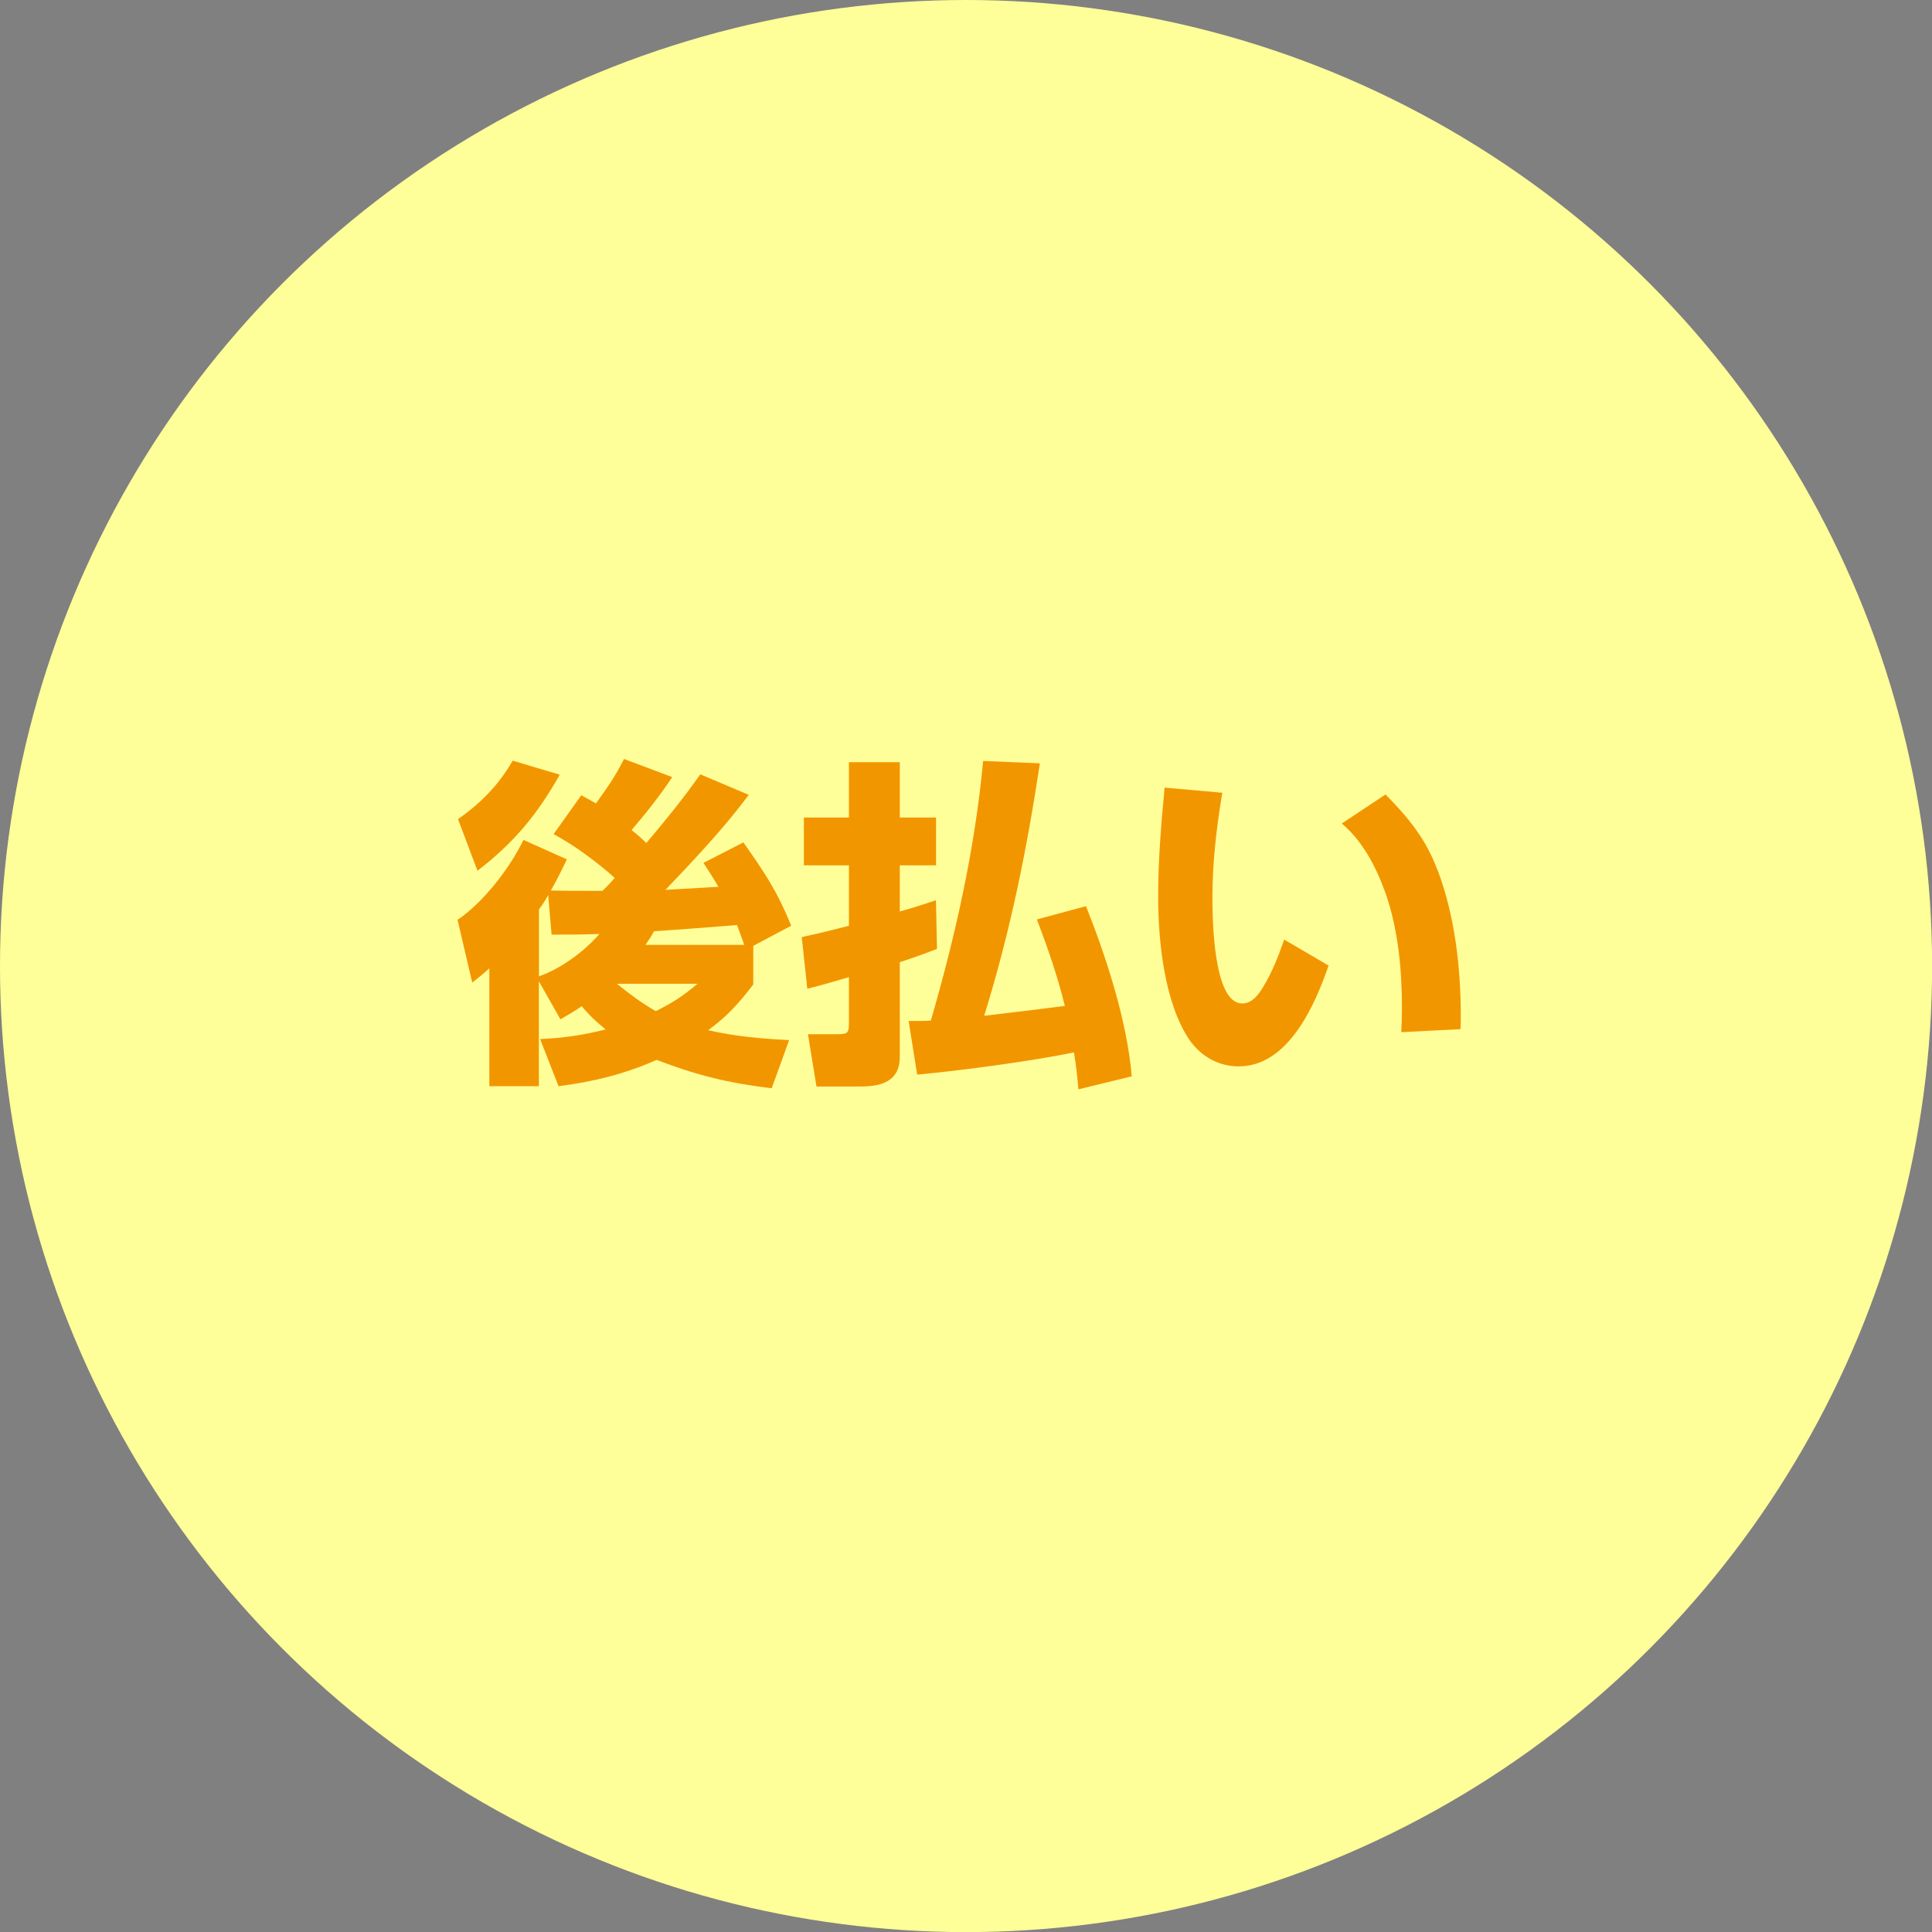
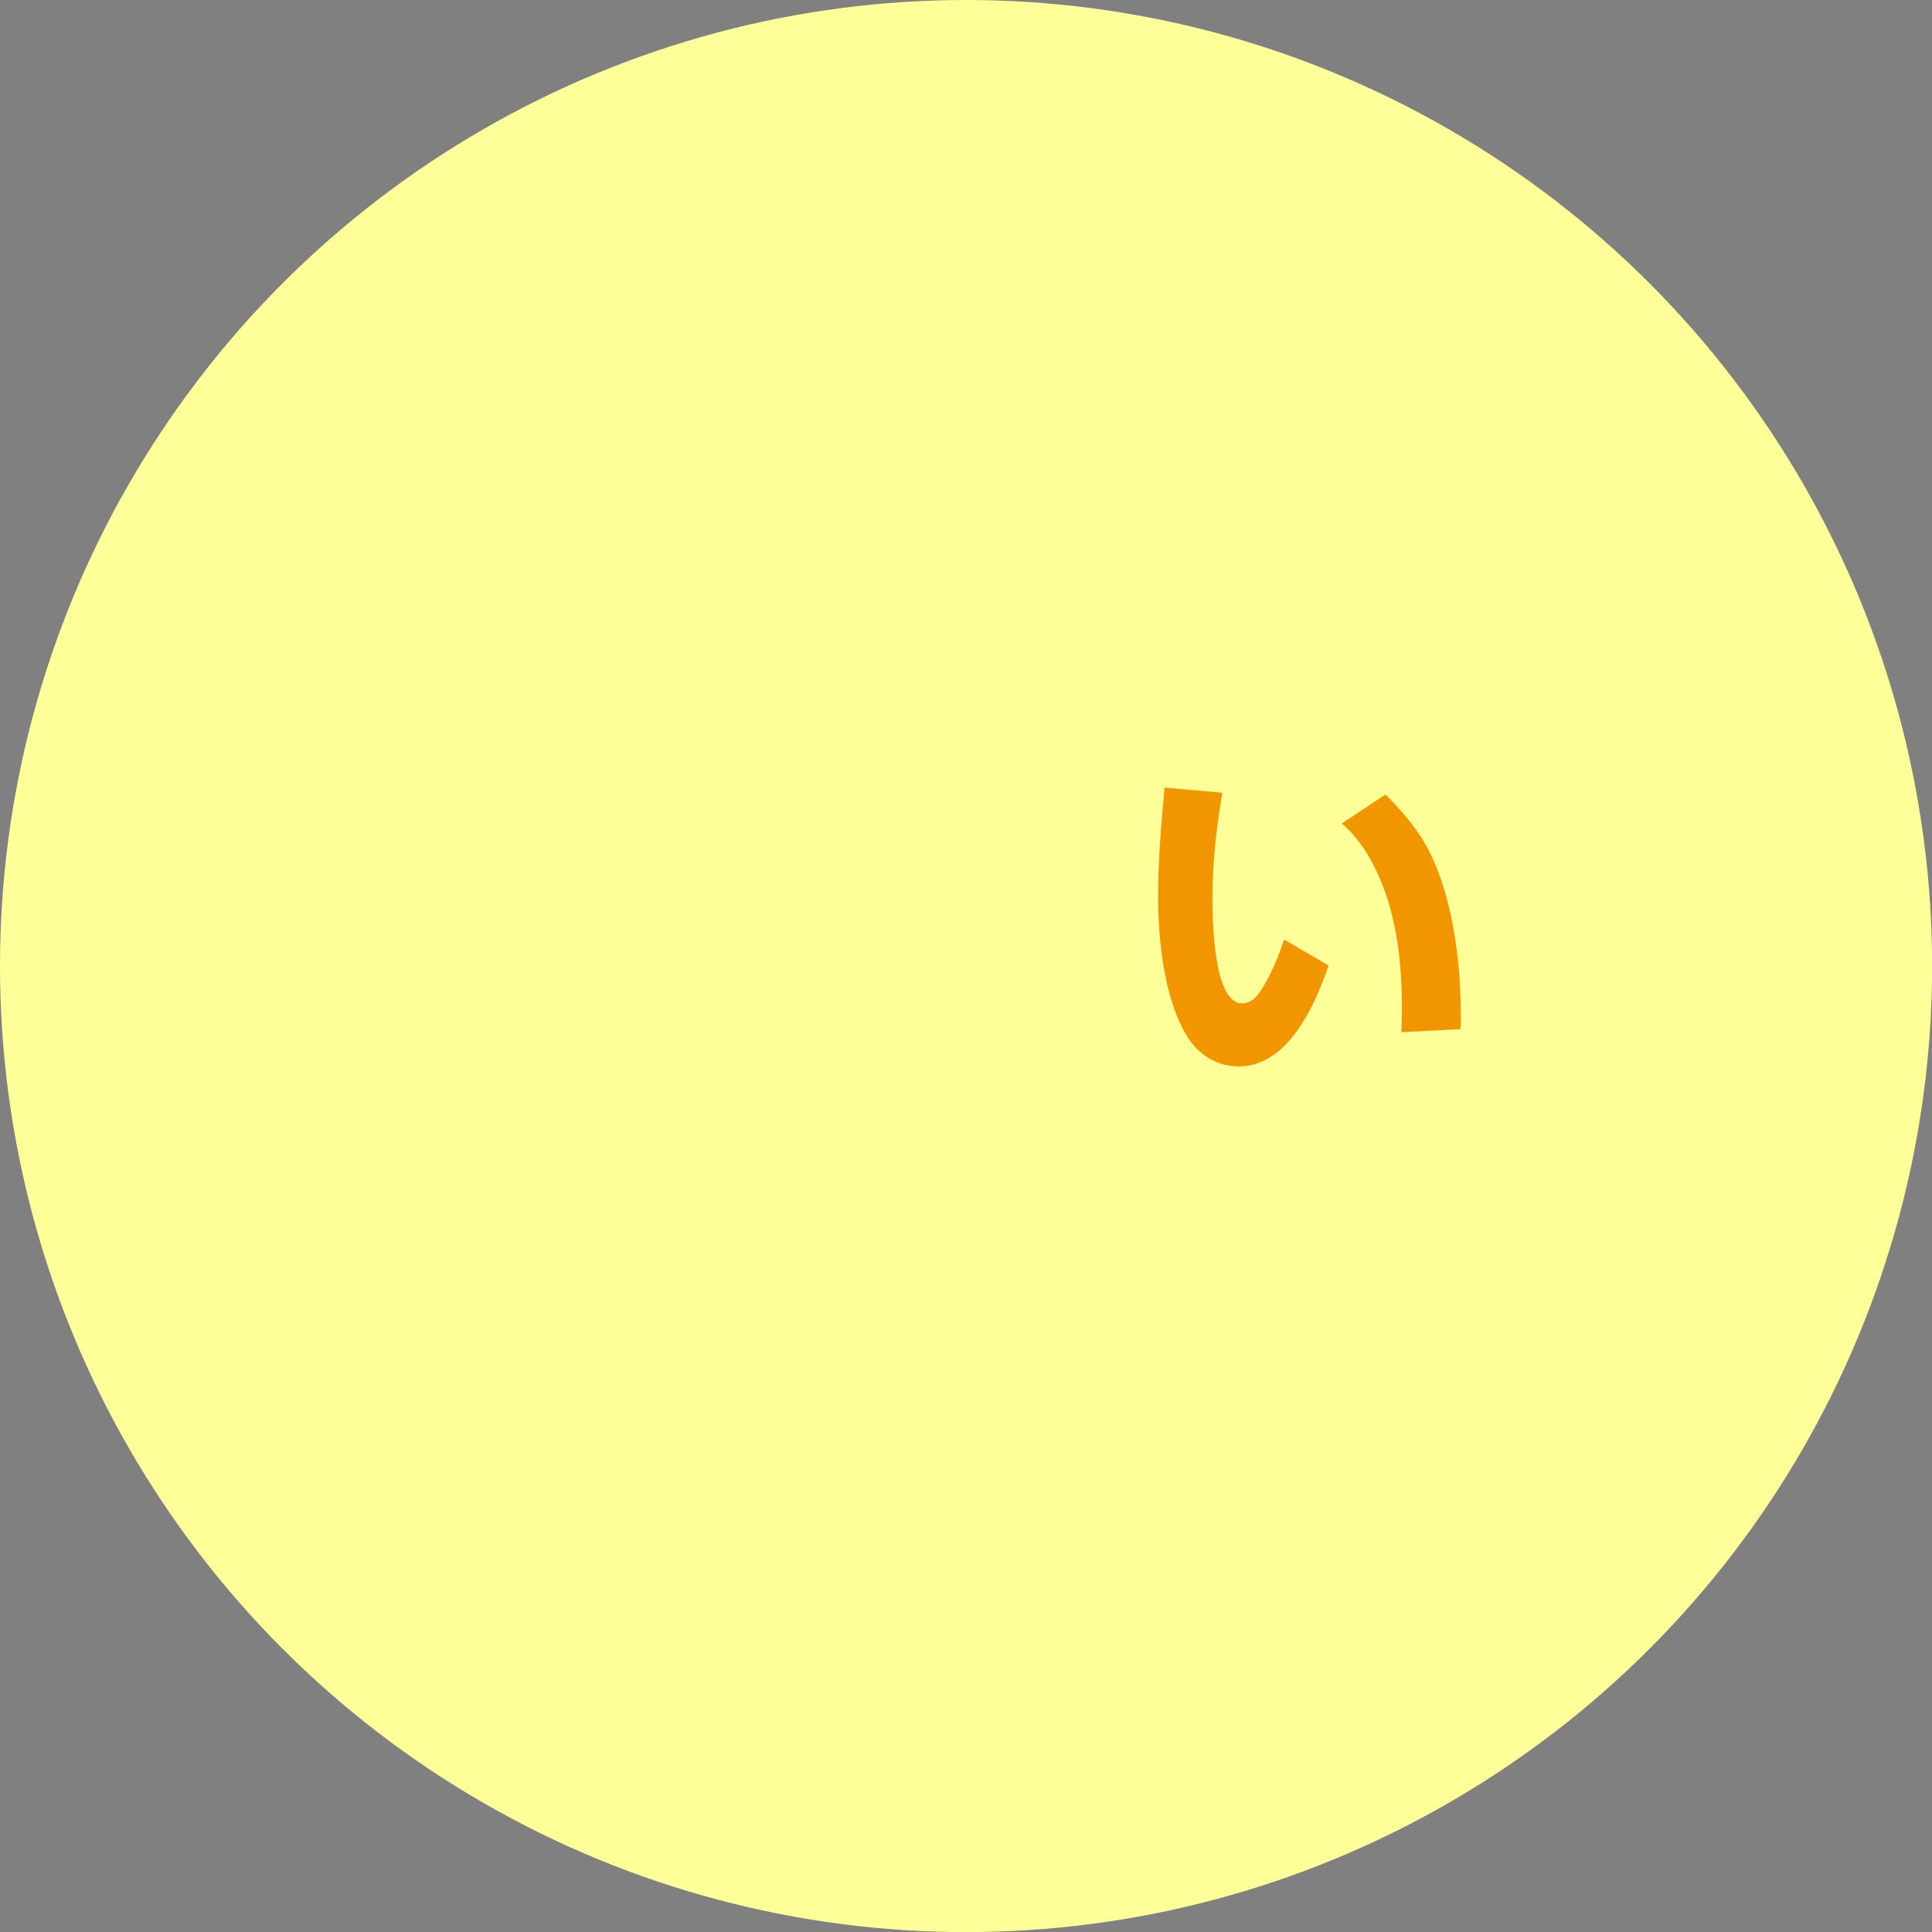
<svg xmlns="http://www.w3.org/2000/svg" viewBox="0 0 203.57 203.57">
  <rect x="0" y="0" width="203.57" height="203.57" fill="#808080" stroke="none" />
  <defs>
    <style>.e{fill:#f29600;}.f{isolation:isolate;}.g{fill:#ff9;}.h{fill:url(#d);mix-blend-mode:multiply;}</style>
    <linearGradient id="d" x1="2.05" y1="101.37" x2="201.79" y2="101.37" gradientTransform="matrix(1, 0, 0, 1, 0, 0)" gradientUnits="userSpaceOnUse">
      <stop offset="0" stop-color="#261c19" stop-opacity=".5" />
      <stop offset=".5" stop-color="#fff" />
      <stop offset="1" stop-color="#231815" stop-opacity=".5" />
    </linearGradient>
  </defs>
  <g class="f">
    <g id="a" />
    <g id="b">
      <g id="c">
        <g>
          <circle class="h" cx="101.92" cy="101.37" r="99.87" />
          <circle class="g" cx="101.79" cy="101.79" r="101.79" />
        </g>
        <g>
-           <path class="e" d="M59.05,107.4l-2.27-4v11.05h-5.22v-12.42c-.58,.54-1.19,1.01-1.8,1.51l-1.55-6.62c2.74-1.84,5.51-5.47,6.95-8.42l4.57,2.05c-.54,1.12-1.08,2.23-1.69,3.28,1.8,.04,3.63,.04,5.43,.04,.47-.43,.9-.9,1.3-1.37-1.8-1.62-4.28-3.46-6.44-4.61l2.92-4.1c.54,.29,1.04,.58,1.55,.86,1.22-1.73,1.98-2.74,2.95-4.68l5.08,1.91c-1.12,1.73-2.88,3.96-4.28,5.58,.54,.43,1.04,.86,1.55,1.37,1.98-2.34,3.92-4.72,5.69-7.24l5.11,2.16c-2.66,3.56-5.72,6.8-8.78,10.01,1.87-.11,3.71-.22,5.58-.32-.5-.86-1.04-1.69-1.58-2.52l4.21-2.16c2.27,3.24,3.53,5.08,5.04,8.78l-4,2.12v4.07c-1.55,2.02-2.7,3.31-4.75,4.82,2.81,.65,5.65,.9,8.53,1.04l-1.84,5.08c-4.68-.58-7.74-1.33-12.13-2.99-3.42,1.51-6.66,2.3-10.33,2.77l-1.94-4.97c2.48-.11,4.46-.4,6.91-1.01-.94-.76-1.76-1.51-2.52-2.45-.72,.5-1.48,.94-2.23,1.37Zm-.07-25.77c-2.38,4.21-4.82,7.16-8.67,10.12l-2.05-5.44c2.38-1.66,4.32-3.64,5.76-6.16l4.97,1.48Zm-.86,16.85l-.36-4.17c-.29,.54-.61,1.04-.97,1.51v7.05c2.3-.79,4.79-2.63,6.37-4.46-1.69,.07-3.35,.07-5.04,.07Zm15.37,5.18h-8.49c1.29,1.04,2.63,2.05,4.1,2.88,1.73-.86,2.92-1.62,4.39-2.88Zm-5.47-4.1h10.4c-.25-.68-.5-1.4-.76-2.09-2.92,.22-5.83,.47-8.75,.65-.25,.5-.58,.97-.9,1.44Z" />
-           <path class="e" d="M98.62,94.87l.11,5.11c-1.26,.5-2.59,.97-3.92,1.4v9.97c0,2.59-1.94,3.13-4.1,3.13h-4.68l-.9-5.51h2.95c1.19,0,1.37-.04,1.37-1.15v-4.86c-1.48,.43-2.92,.86-4.39,1.22l-.58-5.44c1.66-.36,3.31-.76,4.97-1.19v-6.37h-4.75v-5.04h4.75v-5.83h5.36v5.83h3.82v5.04h-3.82v4.86c1.3-.36,2.56-.76,3.82-1.19Zm4.97-14.69l5.98,.25c-1.4,9.21-3.1,17.67-5.87,26.6,2.81-.32,5.65-.68,8.5-1.04-.76-3.1-1.8-6.12-2.95-9.11l5.18-1.4c2.16,5.44,4.32,12.09,4.82,17.93l-5.62,1.37c-.11-1.3-.25-2.59-.47-3.89-4.32,.9-12.09,1.94-16.52,2.34l-.9-5.65c.79,0,1.55,0,2.34-.04,2.59-8.93,4.64-18.07,5.51-27.36Z" />
          <path class="e" d="M128.79,83.53c-.61,3.67-1.04,7.31-1.04,11.01,0,2.16,.07,11.19,3.13,11.19,1.08,0,1.73-.94,2.23-1.76,.94-1.55,1.62-3.28,2.2-4.97l4.68,2.74c-1.44,4.18-4.25,10.62-9.47,10.62-2.12,0-3.96-1.04-5.18-2.77-2.66-3.92-3.31-10.47-3.31-15.12,0-3.82,.32-7.67,.68-11.48l6.08,.54Zm22.68,8.13c1.84,4.86,2.45,10.33,2.45,15.48,0,.43,0,.86-.04,1.3l-6.23,.32c.04-.83,.07-1.69,.07-2.56,0-4.03-.4-8.28-1.73-12.09-.97-2.7-2.38-5.47-4.61-7.34l4.61-3.06c2.41,2.45,4.25,4.68,5.47,7.96Z" />
        </g>
      </g>
    </g>
  </g>
</svg>